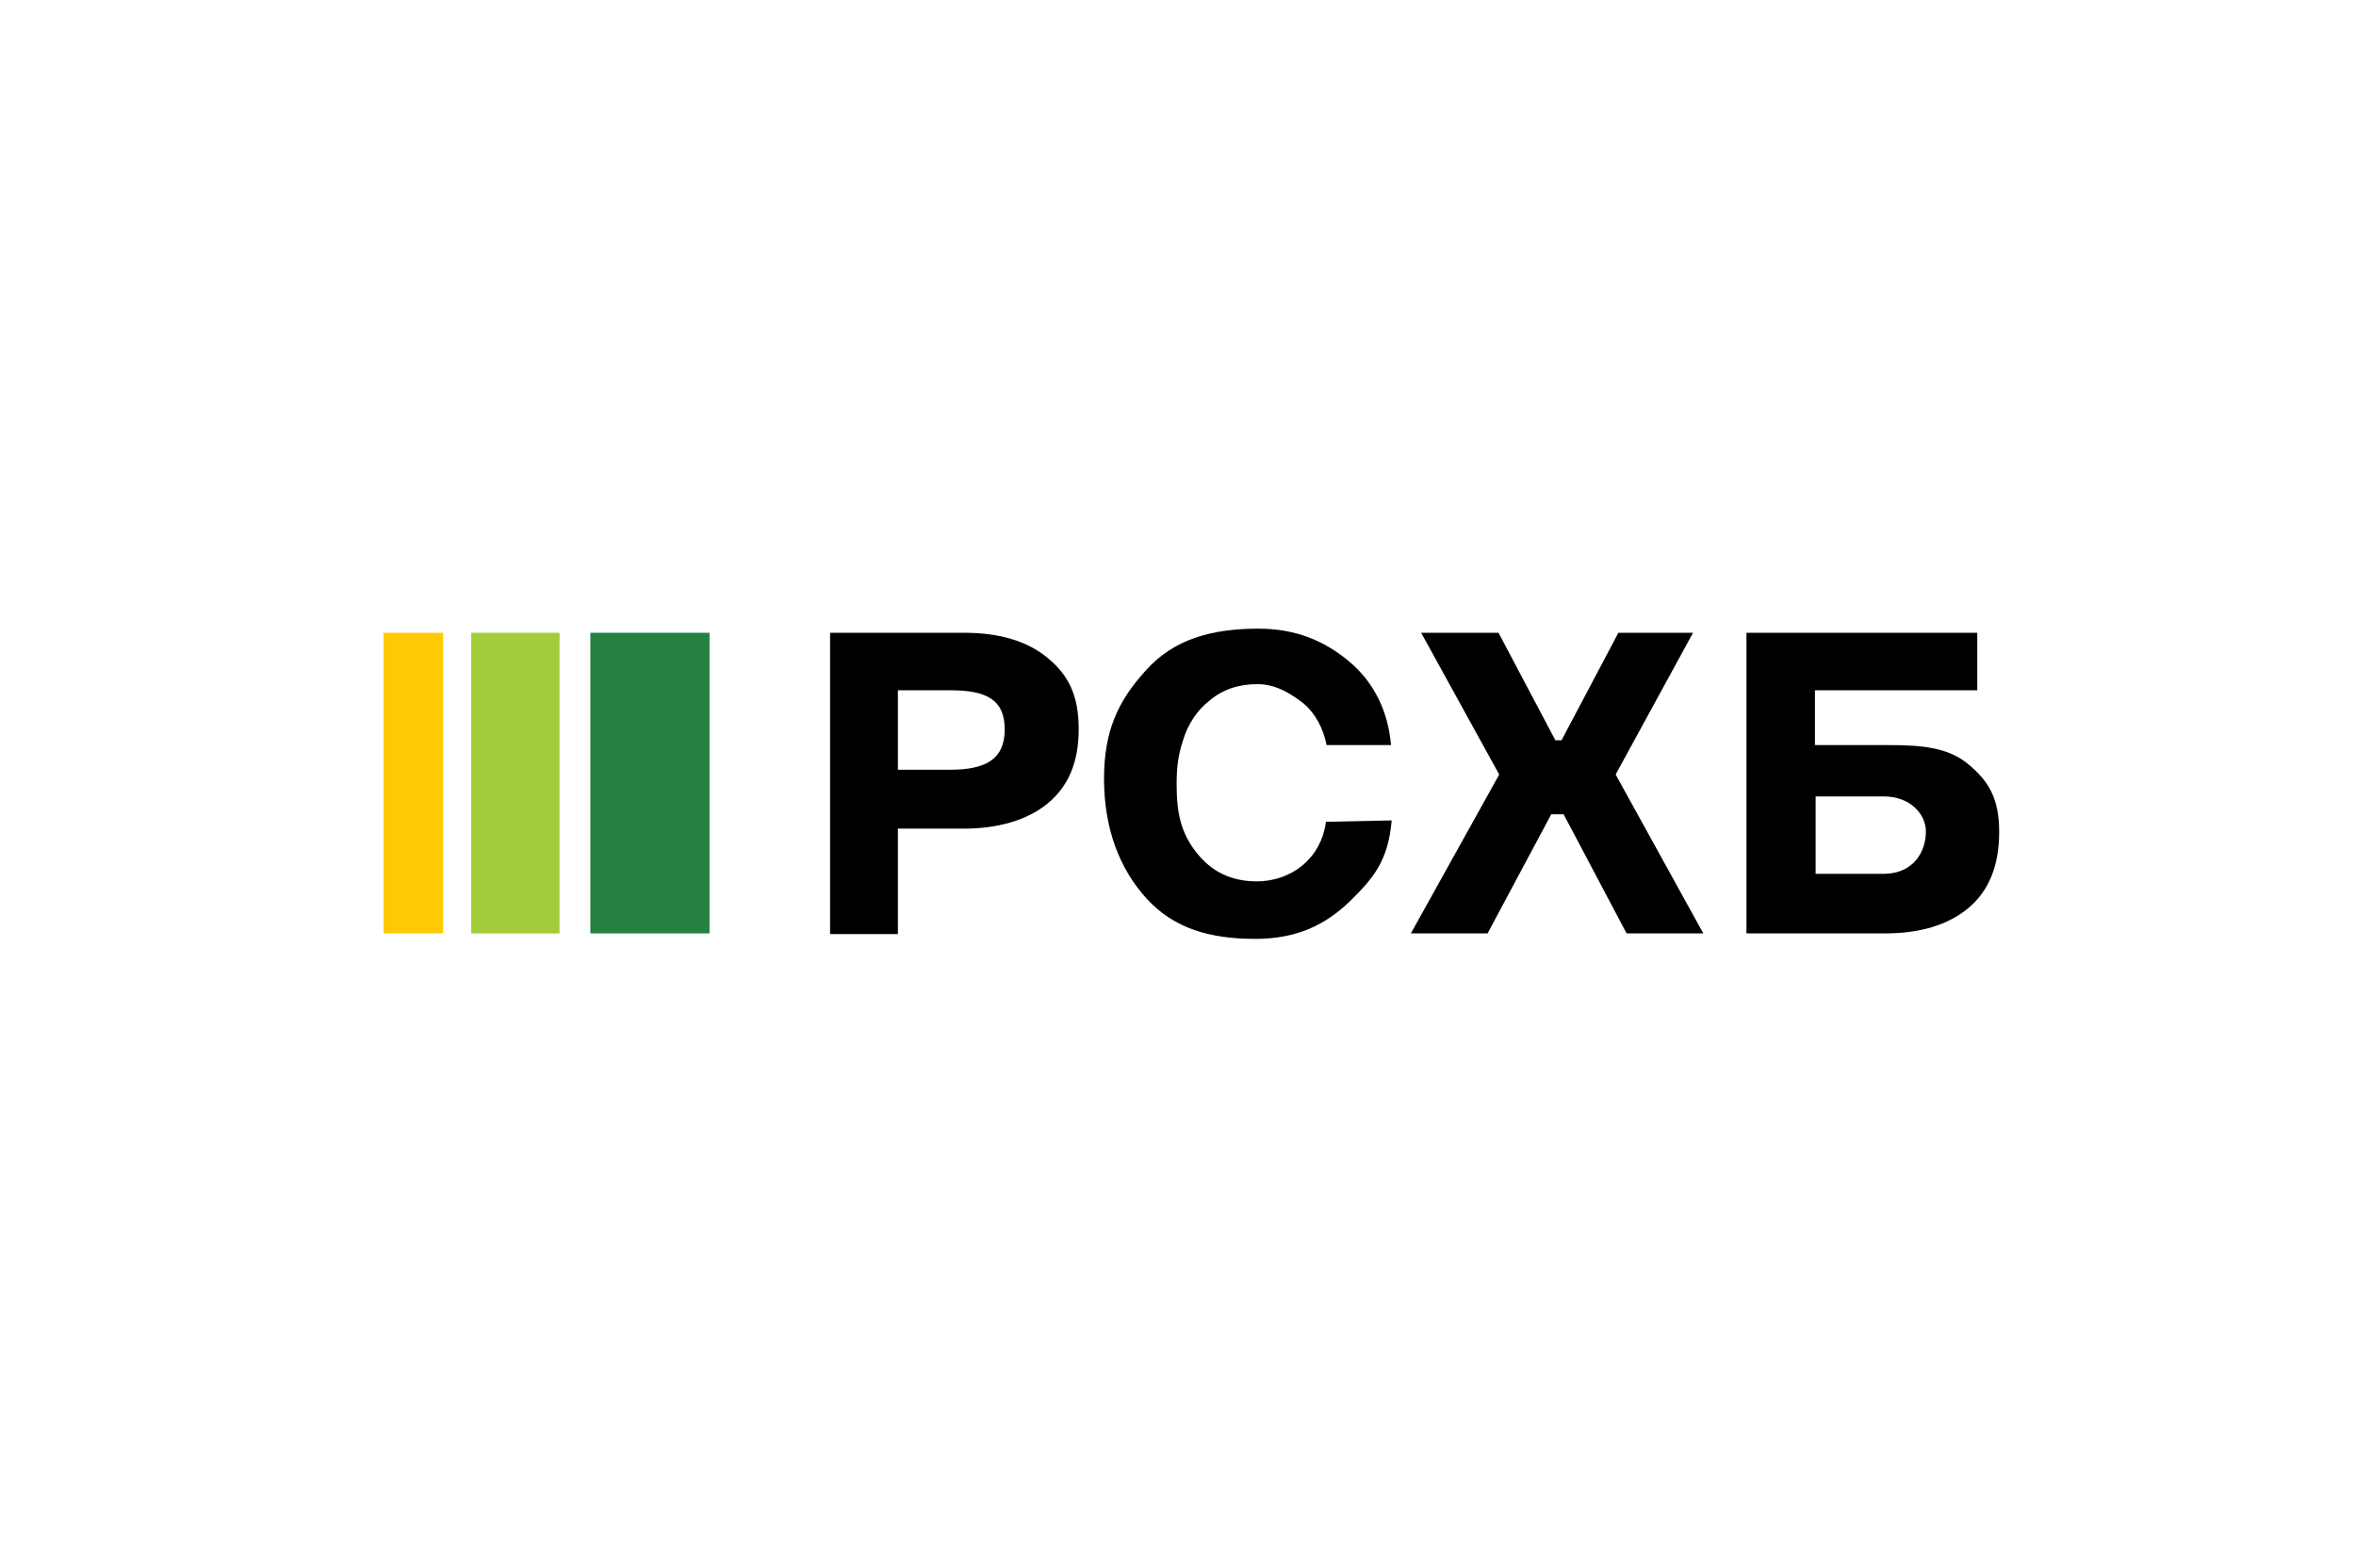
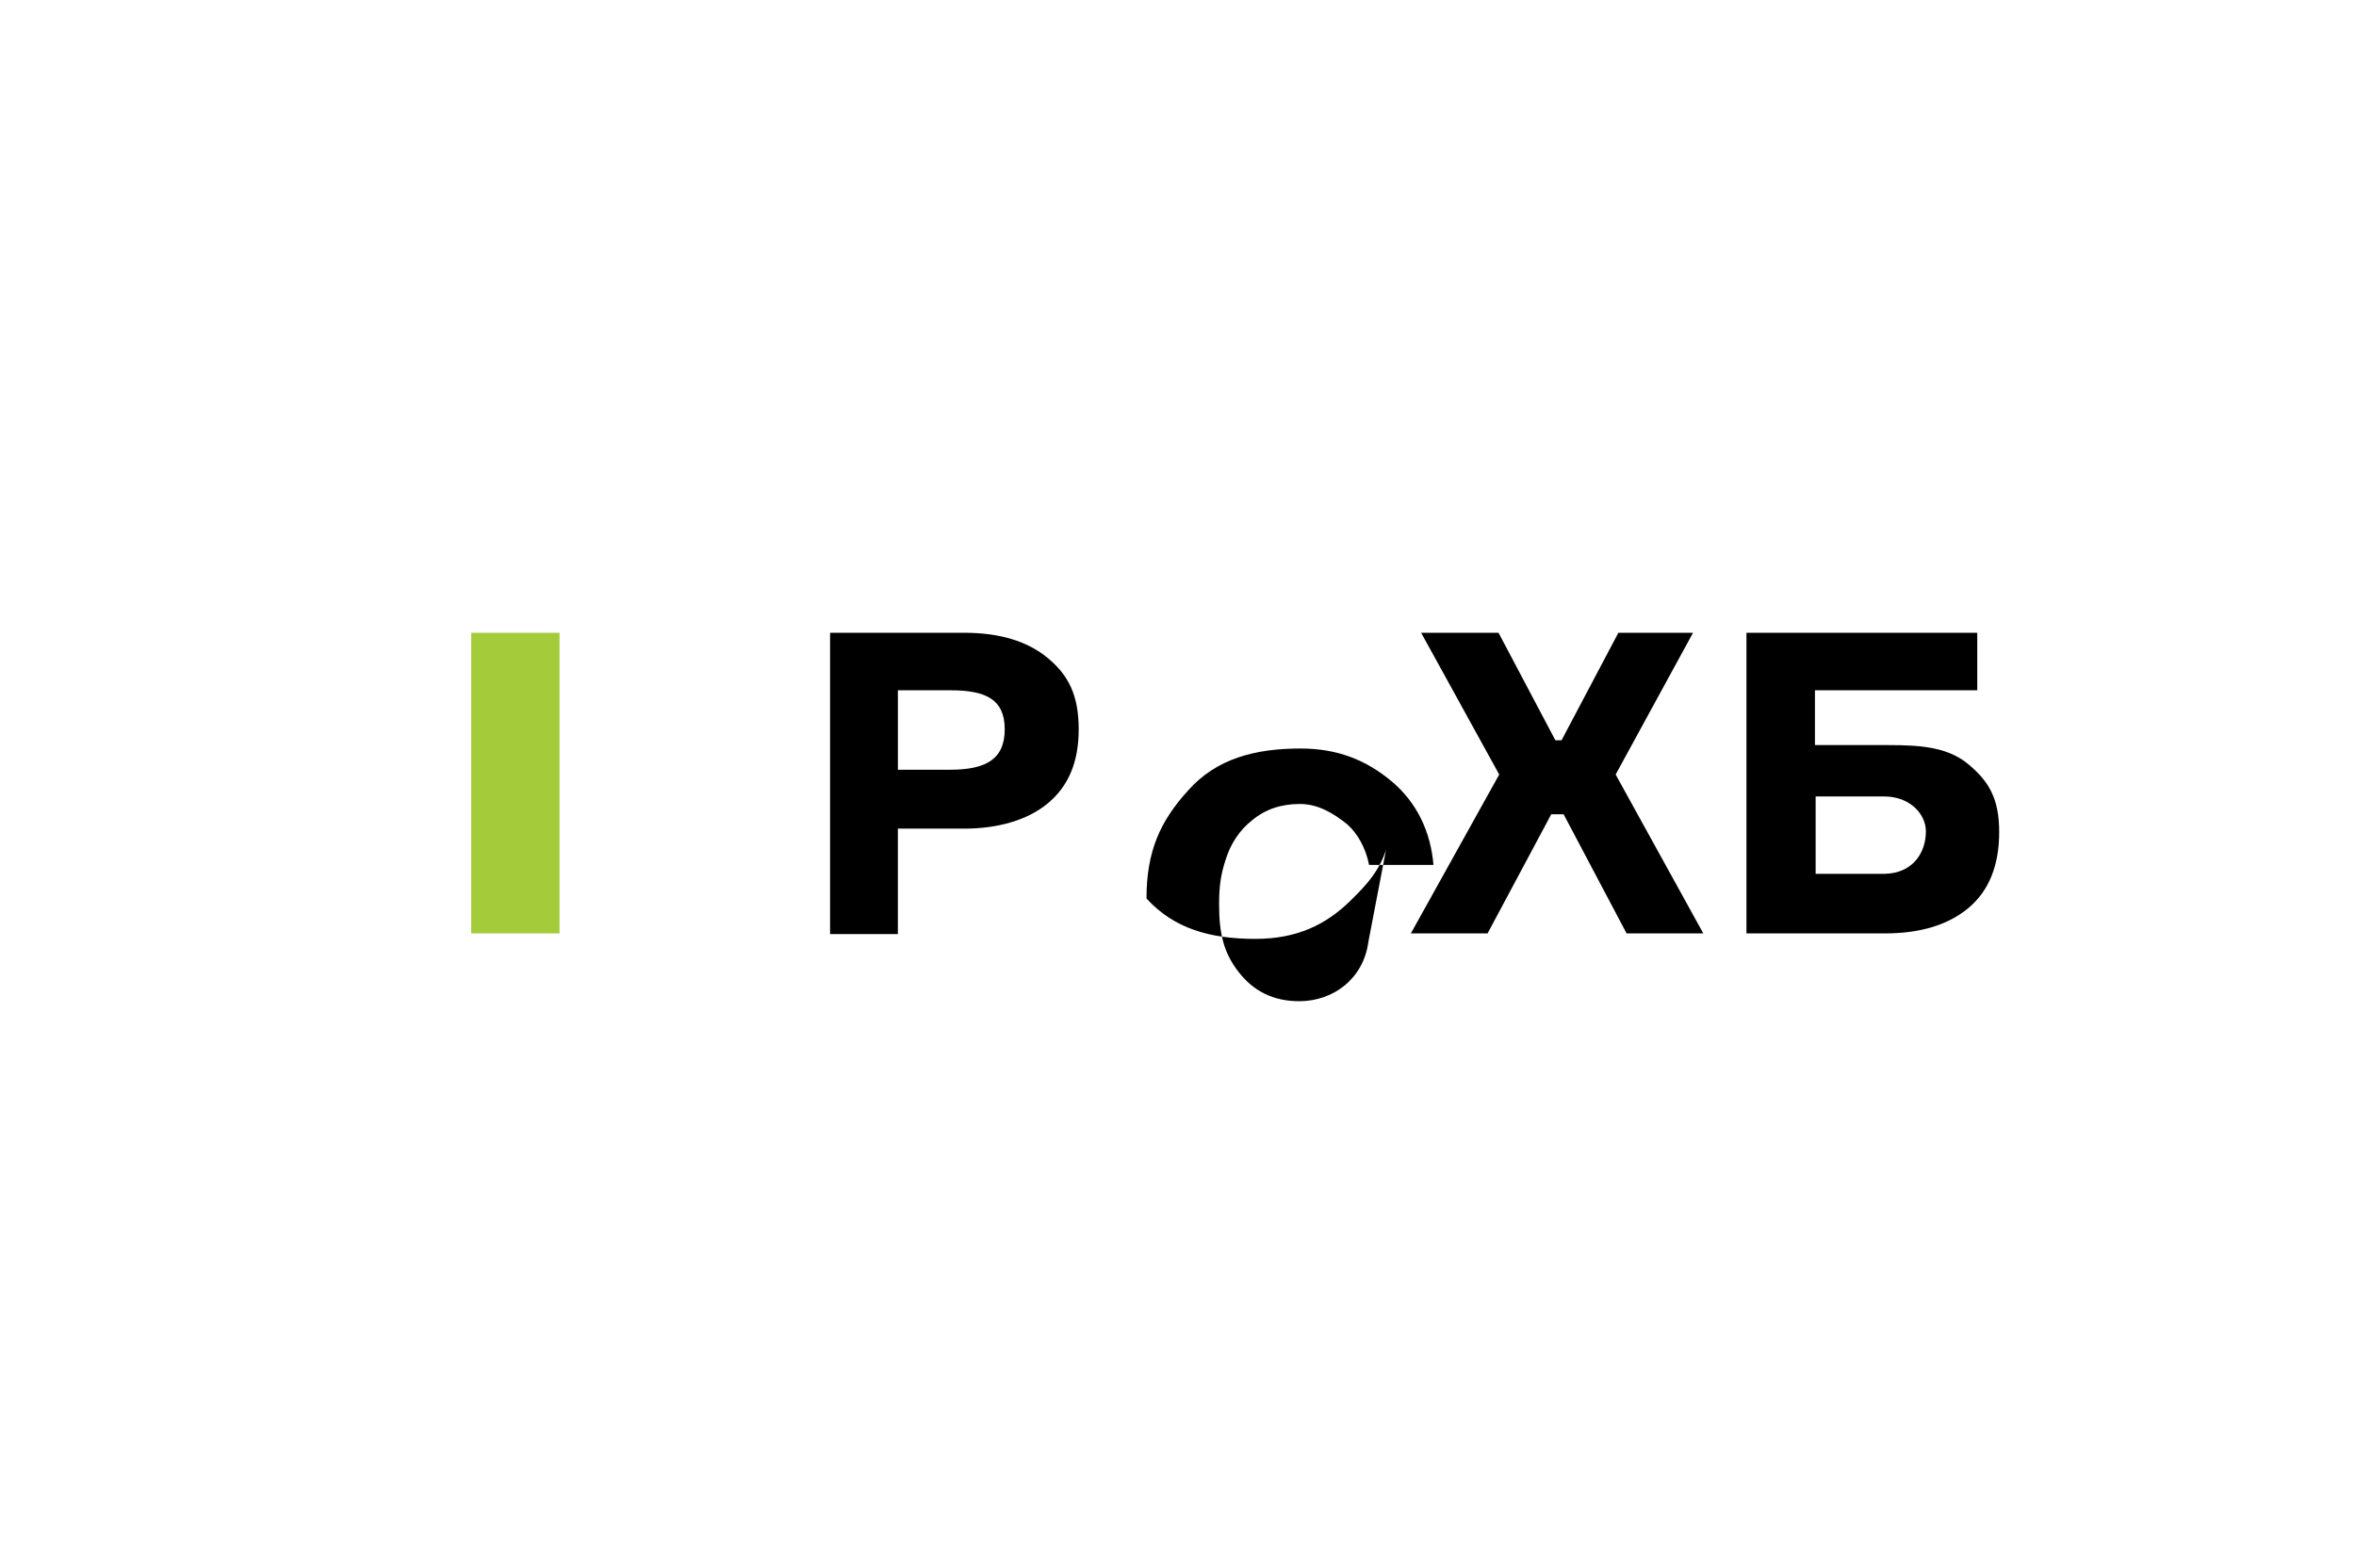
<svg xmlns="http://www.w3.org/2000/svg" version="1.1" id="Слой_1" x="0px" y="0px" viewBox="0 0 344 229" style="enable-background:new 0 0 344 229;" xml:space="preserve">
  <style type="text/css">
	.st0{fill:#258141;}
	.st1{fill:#A4CC3A;}
	.st2{fill:#FFC905;}
</style>
  <path d="M131.1,100.8v11.6h7.6c5.2,0,8-1.5,8-5.9c0-4.4-2.8-5.7-7.9-5.7H131.1z M121.2,92.4h19.6c5.1,0,9.2,1.2,12.2,3.7  c3,2.5,4.5,5.4,4.5,10.4c0,4.8-1.5,8.3-4.5,10.8c-3,2.5-7.4,3.7-12.2,3.7h-9.7v15.4h-9.9V92.4z" />
-   <path d="M203.2,119.8c-0.5,5.8-2.6,8.4-6.1,11.8c-3.5,3.4-7.7,5.5-13.8,5.5c-6.6,0-11.9-1.5-15.9-5.9c-4-4.4-6.2-10.3-6.2-17.5  c0-6.9,2-11.3,6.1-15.8c4.1-4.6,9.7-6.1,16.4-6.1c5.4,0,9.6,1.7,13.3,4.8c3.7,3.1,5.7,7.4,6.1,12.2h-9.4c-0.5-2.5-1.7-4.7-3.4-6.1  c-1.8-1.4-4-2.8-6.7-2.8c-2.8,0-5.1,0.8-7,2.4c-1.8,1.4-3.1,3.4-3.8,5.6c-0.8,2.4-1,4.1-1,6.7c0,4.3,0.7,7.1,2.9,9.9  c2.2,2.8,5.1,4.2,8.8,4.2c5,0,9.4-3.3,10.1-8.7L203.2,119.8z" />
+   <path d="M203.2,119.8c-0.5,5.8-2.6,8.4-6.1,11.8c-3.5,3.4-7.7,5.5-13.8,5.5c-6.6,0-11.9-1.5-15.9-5.9c0-6.9,2-11.3,6.1-15.8c4.1-4.6,9.7-6.1,16.4-6.1c5.4,0,9.6,1.7,13.3,4.8c3.7,3.1,5.7,7.4,6.1,12.2h-9.4c-0.5-2.5-1.7-4.7-3.4-6.1  c-1.8-1.4-4-2.8-6.7-2.8c-2.8,0-5.1,0.8-7,2.4c-1.8,1.4-3.1,3.4-3.8,5.6c-0.8,2.4-1,4.1-1,6.7c0,4.3,0.7,7.1,2.9,9.9  c2.2,2.8,5.1,4.2,8.8,4.2c5,0,9.4-3.3,10.1-8.7L203.2,119.8z" />
  <path d="M247.2,92.4l-11.3,20.7l12.8,23.2h-11.2l-9.2-17.4l-1.8,0l-9.3,17.4H206l12.9-23.2l-11.4-20.7h11.3l8.3,15.7h0.9l8.3-15.7  H247.2z" />
  <path d="M281.2,121.4c0-2.5-2.3-5.1-6.1-5.1h-10v11.3h10.1C279.4,127.5,281.2,124.4,281.2,121.4 M265.1,108.8h10.6  c4.8,0,8.7,0.3,11.7,2.8c3,2.5,4.5,5,4.5,9.9c0,4.9-1.5,8.6-4.5,11.1c-3,2.5-7.1,3.7-12.2,3.7H255V92.4h33.7v8.4h-23.7V108.8z" />
-   <path class="st0" d="M103.6,92.4H86.2v43.9h17.4V92.4z" />
  <path class="st1" d="M81.7,92.4H68.8v43.9h12.9V92.4z" />
-   <path class="st2" d="M64.7,92.4H56v43.9h8.7V92.4z" />
</svg>